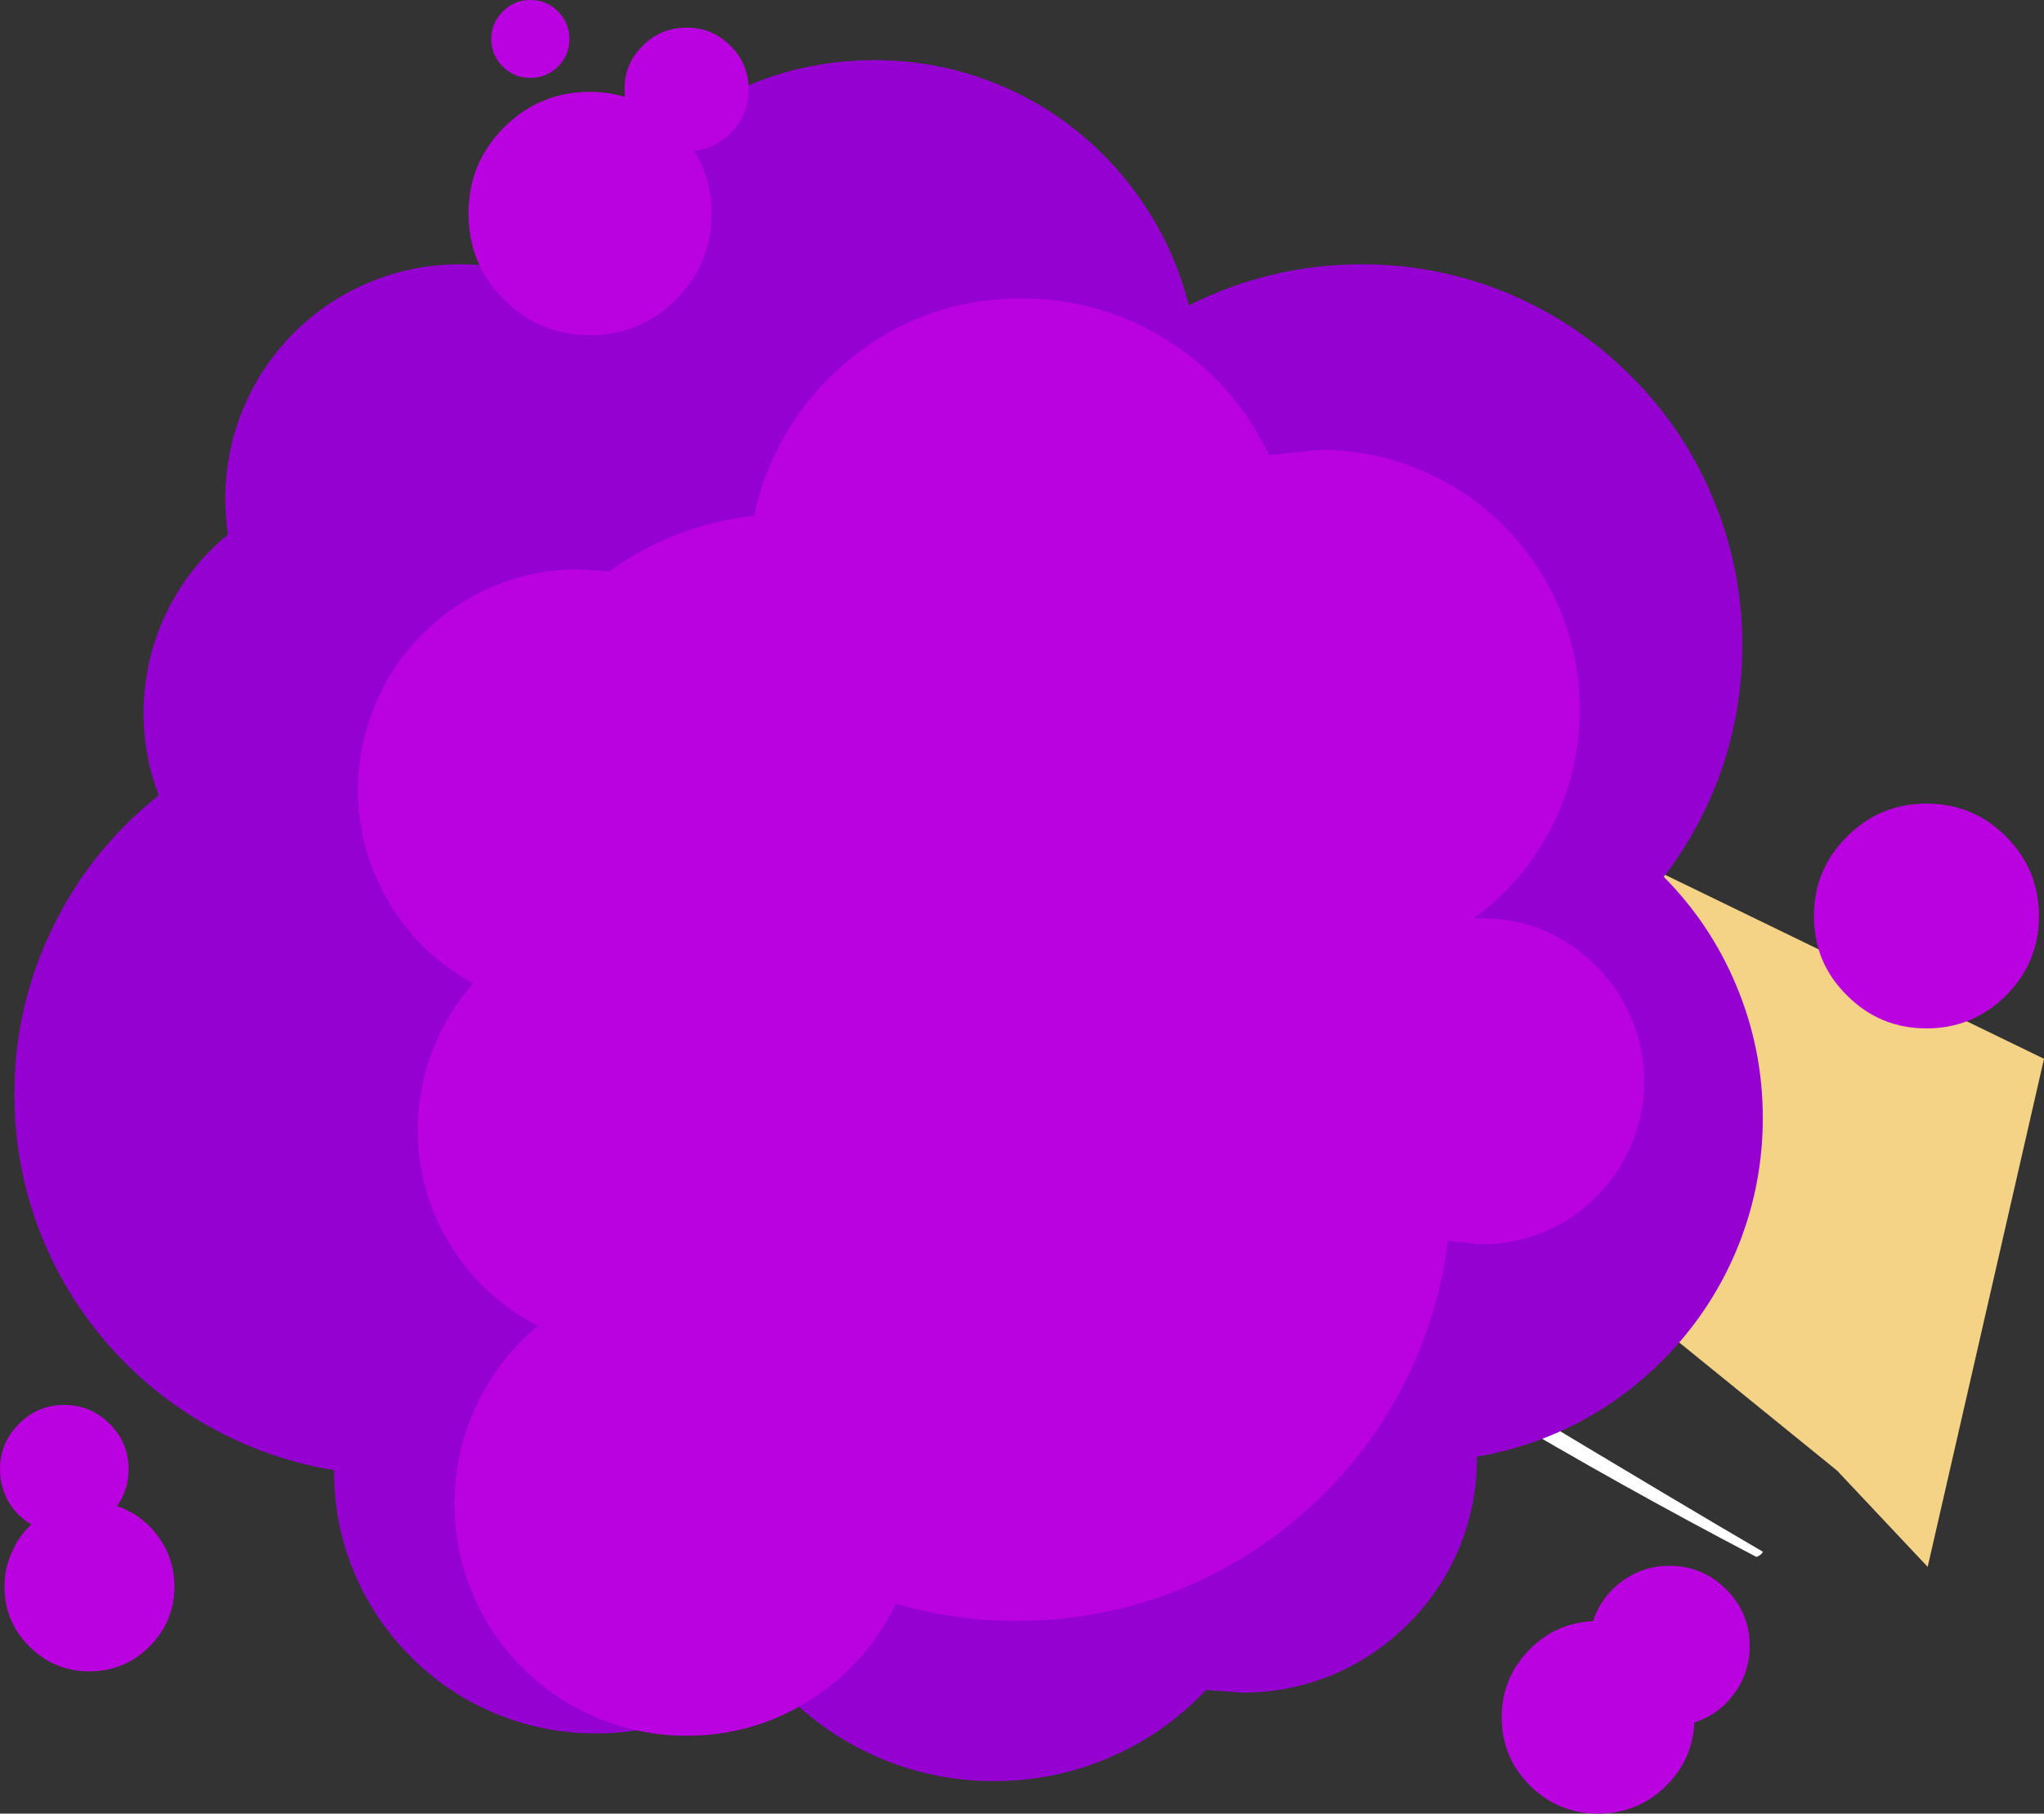
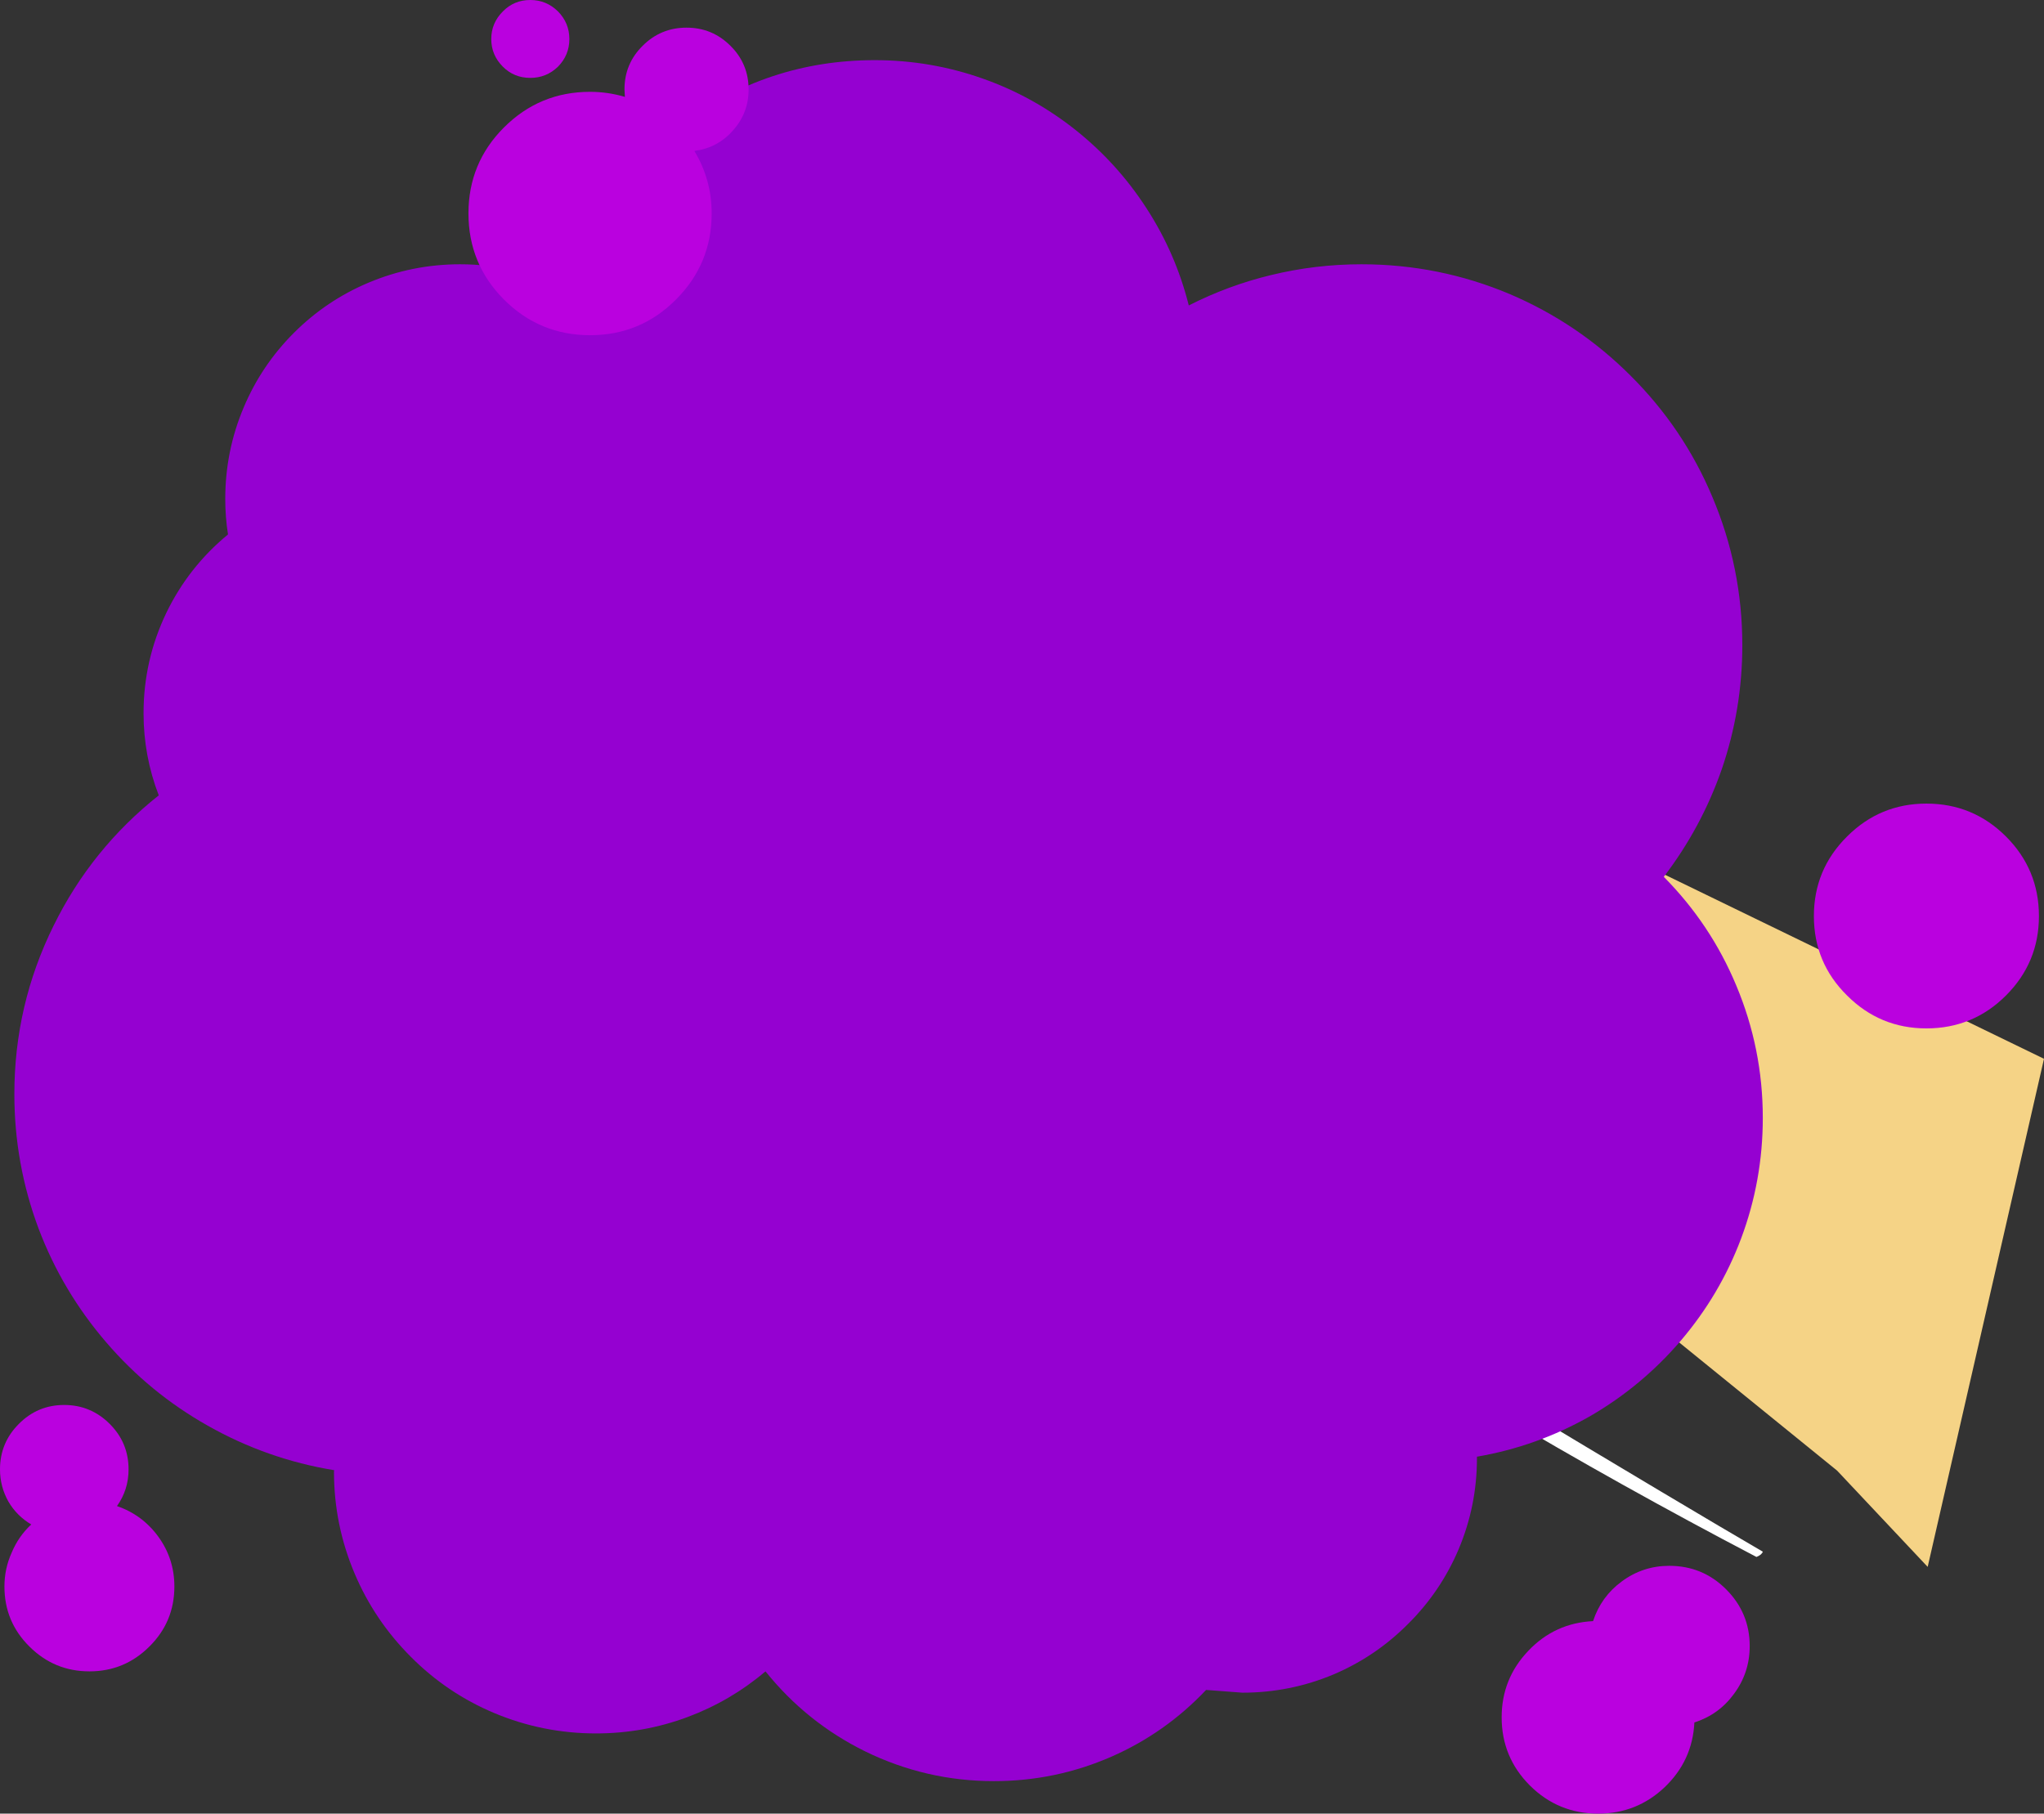
<svg xmlns="http://www.w3.org/2000/svg" height="429.6px" width="484.1px">
  <rect width="100%" height="100%" fill="#333333" stroke="none" />
  <g transform="matrix(1.0, 0.0, 0.0, 1.0, -67.1, 566.55)">
-     <path d="M207.8 -394.3 Q216.0 -404.2 220.65 -408.45 228.25 -415.25 238.0 -419.7 255.05 -426.9 263.2 -422.25 269.4 -418.7 273.35 -404.9 276.1 -396.75 278.0 -385.85 L280.7 -366.65 Q284.2 -342.55 291.55 -328.4 284.55 -331.25 262.8 -332.15 L243.2 -332.8 223.3 -333.65 Q200.9 -335.05 191.75 -339.25 180.05 -344.6 186.7 -355.3 L207.8 -394.3" fill="#73a626" fill-rule="evenodd" stroke="none" />
    <path d="M250.0 -463.7 L263.65 -461.35 Q284.85 -457.85 296.75 -448.3 309.3 -438.15 305.95 -424.8 303.1 -413.45 291.95 -394.7 284.75 -382.5 272.85 -365.6 269.6 -360.6 266.9 -353.9 L262.25 -341.95 Q258.95 -333.4 258.25 -328.95 256.8 -320.45 260.9 -316.7 L257.8 -318.75 Q255.7 -320.15 254.8 -320.9 242.8 -330.3 236.05 -340.3 234.35 -342.95 231.5 -349.3 228.65 -354.9 224.8 -357.65 221.85 -359.9 217.35 -361.05 213.1 -362.25 208.45 -362.2 199.8 -362.6 194.5 -360.35 191.3 -359.0 184.05 -353.5 187.9 -363.75 190.2 -371.7 193.05 -381.35 194.25 -390.15 195.15 -395.25 195.4 -402.7 L195.8 -415.2 Q196.6 -430.3 202.15 -440.2 204.55 -444.45 209.8 -449.0 215.05 -453.65 221.75 -457.3 237.4 -465.7 250.0 -463.7" fill="#a0d12b" fill-rule="evenodd" stroke="none" />
    <path d="M231.35 -431.4 Q233.5 -443.6 240.35 -451.25 L242.95 -351.55 Q236.05 -364.05 233.15 -380.75 231.1 -392.2 230.45 -411.2 229.95 -423.5 231.35 -431.4" fill="#84bc26" fill-rule="evenodd" stroke="none" />
    <path d="M269.9 -446.0 Q256.6 -435.7 250.65 -434.4 L243.25 -434.15 Q239.45 -434.7 236.65 -436.3 233.7 -438.05 232.9 -440.35 232.0 -443.0 234.05 -445.85 L273.15 -473.9 324.4 -479.45 316.9 -455.0 282.0 -456.15 269.9 -446.0" fill="#f5d386" fill-rule="evenodd" stroke="none" />
    <path d="M221.3 -424.45 Q240.4 -428.55 252.8 -429.0 270.15 -429.65 284.25 -424.3 289.05 -422.55 294.7 -418.7 300.8 -414.5 304.45 -410.1 308.7 -404.95 308.15 -401.05 307.5 -396.5 300.3 -394.25 288.35 -390.3 268.45 -396.0 253.25 -400.4 237.7 -408.8 236.55 -409.55 233.05 -413.45 229.8 -417.05 229.05 -417.2 L221.3 -424.45" fill="#84bc26" fill-rule="evenodd" stroke="none" />
    <path d="M333.15 -346.6 Q303.85 -359.95 281.2 -376.55 252.55 -397.55 240.8 -419.75 L333.15 -346.6" fill="#84bc26" fill-rule="evenodd" stroke="none" />
    <path d="M368.55 -468.45 Q375.7 -451.75 382.45 -431.85 396.0 -391.95 394.0 -375.4 392.75 -365.25 389.45 -359.3 385.95 -353.05 379.55 -350.15 367.85 -344.75 338.15 -349.0 332.2 -349.8 328.85 -351.0 324.3 -352.55 321.0 -355.65 313.6 -362.7 309.1 -382.1 305.0 -399.75 295.3 -424.8 290.5 -437.3 286.4 -446.3 L287.25 -449.25 Q288.6 -452.9 290.85 -456.75 298.15 -469.1 312.3 -478.55 325.95 -487.7 348.65 -478.95 359.95 -474.6 368.55 -468.45" fill="#f5d386" fill-rule="evenodd" stroke="none" />
-     <path d="M237.05 -433.5 Q241.75 -435.0 247.55 -434.55 253.1 -434.2 257.6 -432.25 262.85 -429.7 266.95 -425.75 271.2 -421.6 273.25 -416.8 275.95 -411.05 279.55 -408.35 283.85 -405.05 290.0 -405.65 L301.25 -407.6 Q306.6 -408.45 312.25 -407.4 321.8 -405.5 331.7 -394.5 341.15 -384.0 343.3 -374.1 L327.05 -351.05 317.6 -353.0 Q311.6 -354.1 308.4 -355.25 302.9 -357.3 296.7 -361.2 292.9 -363.55 286.0 -368.55 282.25 -371.2 269.35 -378.05 259.9 -383.05 253.95 -389.0 246.6 -401.4 242.65 -406.45 234.75 -416.55 227.55 -417.9 225.45 -429.85 237.05 -433.5" fill="#f5d386" fill-rule="evenodd" stroke="none" />
    <path d="M230.7 -417.55 L231.65 -425.65 239.0 -425.9 Q247.05 -425.7 251.0 -423.3 244.55 -419.55 243.4 -415.3 242.85 -413.15 243.55 -411.8 L230.7 -417.55" fill="#f9e6c0" fill-rule="evenodd" stroke="none" />
    <path d="M260.35 -442.35 Q266.55 -445.1 270.05 -445.85 277.5 -447.15 277.55 -441.8 277.55 -439.6 276.0 -437.1 274.5 -434.45 272.05 -432.6 266.8 -428.95 259.05 -427.95 L245.0 -426.8 236.75 -425.2 Q230.5 -423.55 225.55 -421.25 211.9 -415.0 215.9 -407.3 L211.0 -409.0 Q207.7 -418.3 216.3 -426.95 223.9 -434.5 233.85 -436.25 L242.25 -437.35 250.65 -438.5 Q253.5 -439.3 260.35 -442.35" fill="#a0d12b" fill-rule="evenodd" stroke="none" />
    <path d="M253.05 -440.3 Q236.2 -431.3 229.4 -433.0 222.65 -434.75 222.55 -441.7 222.45 -445.15 223.75 -448.25 L260.25 -470.8 307.1 -470.9 Q308.75 -464.5 308.45 -458.15 307.7 -445.45 297.85 -445.7 L268.55 -449.65 264.0 -446.65 Q258.35 -443.1 253.05 -440.3" fill="#f5d386" fill-rule="evenodd" stroke="none" />
    <path d="M283.15 -472.85 L307.85 -473.15 260.6 -470.15 Q267.55 -472.3 283.15 -472.85" fill="#e2b05a" fill-rule="evenodd" stroke="none" />
    <path d="M284.7 -447.15 Q284.5 -447.6 284.9 -447.8 285.35 -448.05 285.6 -447.6 289.05 -441.15 292.5 -432.4 L298.4 -416.8 Q302.25 -406.35 303.4 -402.15 305.7 -393.55 305.05 -386.9 L304.65 -386.55 Q304.25 -386.5 304.25 -386.85 302.3 -400.95 295.9 -418.15 L291.25 -431.5 288.05 -439.35 Q285.5 -445.05 284.7 -447.15" fill="#e2b05a" fill-rule="evenodd" stroke="none" />
    <path d="M286.25 -446.95 L276.35 -447.7 Q270.05 -448.4 264.85 -451.25 L286.25 -446.95" fill="#e2b05a" fill-rule="evenodd" stroke="none" />
    <path d="M219.55 -418.2 Q219.65 -417.95 219.4 -417.9 219.1 -417.85 219.0 -418.1 218.1 -422.95 225.4 -426.0 229.8 -427.75 235.6 -428.65 L246.1 -429.55 Q260.0 -430.1 272.1 -428.2 L282.3 -426.15 Q288.25 -424.45 291.6 -421.65 292.1 -421.25 291.85 -420.6 291.6 -420.0 290.9 -420.2 L281.5 -422.85 271.95 -424.8 Q260.1 -426.5 248.9 -426.45 L238.75 -426.15 228.65 -424.6 Q224.55 -423.6 222.8 -422.7 219.15 -420.9 219.55 -418.2" fill="#73a626" fill-rule="evenodd" stroke="none" />
    <path d="M243.55 -411.8 L241.5 -412.75 Q239.5 -414.3 239.75 -416.8 239.95 -419.3 243.6 -420.1 L247.2 -420.4 243.55 -411.8" fill="#fbefd8" fill-rule="evenodd" stroke="none" />
-     <path d="M302.1 -477.5 Q322.25 -478.8 328.7 -476.95 L298.15 -476.0 274.25 -474.15 Q284.1 -476.25 302.1 -477.5" fill="#e2b05a" fill-rule="evenodd" stroke="none" />
    <path d="M344.15 -474.65 L347.8 -474.3 348.1 -474.05 Q348.2 -473.75 347.95 -473.65 L341.0 -473.45 333.95 -474.3 Q330.55 -474.05 326.15 -471.8 320.45 -468.85 318.7 -468.35 L312.6 -467.95 306.55 -469.2 Q302.4 -470.05 297.8 -469.25 294.05 -468.65 289.35 -466.75 289.1 -466.6 289.0 -466.85 288.85 -467.1 289.05 -467.25 296.75 -471.25 302.9 -470.85 L310.15 -469.35 Q314.65 -468.35 317.45 -469.2 319.55 -469.8 325.0 -472.6 329.55 -474.95 332.75 -475.45 L336.6 -475.4 340.4 -474.95 344.15 -474.65" fill="#e2b05a" fill-rule="evenodd" stroke="none" />
    <path d="M235.05 -454.45 L233.2 -452.45 Q231.25 -450.15 231.2 -448.5 L224.25 -445.95 223.8 -446.4 Q223.45 -447.1 223.95 -447.9 225.6 -450.65 235.05 -454.45" fill="#f9e6c0" fill-rule="evenodd" stroke="none" />
    <path d="M523.65 -195.4 L502.2 -218.2 341.0 -349.05 379.15 -399.3 551.2 -315.75 523.65 -195.4" fill="#f5d386" fill-rule="evenodd" stroke="none" />
    <path d="M299.45 -382.8 L299.5 -381.0 Q299.5 -377.65 290.15 -332.75 278.25 -275.9 276.25 -265.5 L275.5 -265.5 275.25 -266.6 Q278.4 -300.2 282.9 -324.7 288.8 -356.55 298.5 -383.25 L299.25 -383.25 299.45 -382.8 M223.5 -322.25 L223.25 -321.85 Q223.0 -321.8 223.0 -323.35 223.0 -330.95 239.05 -366.0 254.3 -399.15 259.25 -405.5 248.35 -386.35 239.3 -363.85 232.15 -346.2 224.5 -322.25 L223.5 -322.25 M238.0 -332.75 Q245.9 -355.7 251.75 -368.9 260.8 -389.2 271.25 -402.5 262.2 -388.5 253.15 -367.15 243.65 -343.15 239.0 -332.25 L238.0 -332.75 M322.5 -214.75 Q327.35 -242.95 342.9 -279.25 354.65 -306.75 374.25 -342.5 355.2 -300.55 346.0 -279.15 329.8 -241.5 323.5 -215.0 L322.5 -214.75 M335.75 -328.8 Q329.0 -303.1 325.25 -290.5 L324.5 -290.5 324.25 -291.6 334.65 -330.4 Q341.45 -352.4 350.25 -366.25 342.25 -351.25 335.75 -328.8 M365.25 -269.75 Q383.05 -259.7 422.0 -236.3 467.4 -209.0 484.6 -199.0 484.35 -198.25 483.1 -197.75 450.9 -214.6 420.85 -232.5 386.3 -253.1 365.0 -269.0 L365.25 -269.75 M338.5 -255.25 Q350.35 -248.5 372.25 -238.05 L410.5 -220.0 Q391.7 -227.55 372.25 -236.9 352.95 -246.15 337.5 -255.0 L338.5 -255.25" fill="#ffffff" fill-rule="evenodd" stroke="none" />
    <path d="M424.65 -496.9 Q440.85 -490.0 453.3 -477.55 465.85 -465.05 472.65 -448.85 479.75 -432.1 479.75 -413.7 479.75 -398.5 474.85 -384.25 470.05 -370.5 461.15 -358.85 472.25 -347.65 478.3 -333.15 484.6 -318.15 484.6 -301.75 484.6 -286.9 479.45 -273.15 474.45 -259.85 465.15 -248.95 455.95 -238.2 443.7 -231.1 431.15 -223.95 416.9 -221.5 L416.9 -221.15 Q416.9 -209.85 412.55 -199.55 408.3 -189.55 400.6 -181.9 392.95 -174.2 383.0 -169.95 372.65 -165.6 361.35 -165.6 L352.75 -166.25 Q343.1 -156.05 330.35 -150.45 317.1 -144.65 302.5 -144.65 286.4 -144.65 272.0 -151.7 258.1 -158.55 248.4 -170.65 240.15 -163.65 230.0 -159.85 219.55 -155.95 208.25 -155.95 195.65 -155.95 184.1 -160.8 172.95 -165.5 164.4 -174.1 155.8 -182.7 151.1 -193.8 146.2 -205.35 146.2 -217.95 L146.25 -218.3 Q130.35 -220.9 116.3 -228.85 102.55 -236.6 92.25 -248.6 81.85 -260.7 76.25 -275.5 70.5 -290.85 70.5 -307.4 70.5 -328.5 79.8 -347.3 88.75 -365.5 104.7 -378.15 101.1 -387.5 101.1 -397.6 101.1 -410.15 106.5 -421.4 111.75 -432.25 121.1 -439.95 120.45 -444.05 120.45 -448.35 120.45 -459.7 124.8 -470.0 129.0 -480.0 136.7 -487.7 144.4 -495.4 154.4 -499.6 164.75 -503.95 176.05 -503.95 189.25 -503.95 201.05 -498.0 208.3 -521.85 228.3 -536.95 248.7 -552.3 274.3 -552.3 287.55 -552.3 299.95 -547.9 311.85 -543.7 321.85 -535.75 331.7 -527.9 338.55 -517.35 345.55 -506.6 348.65 -494.2 358.0 -498.95 368.15 -501.4 378.65 -503.95 389.55 -503.95 407.9 -503.95 424.65 -496.9" fill="#9501d1" fill-rule="evenodd" stroke="none" />
-     <path d="M423.25 -442.0 Q431.75 -433.45 436.4 -422.45 441.25 -411.05 441.25 -398.5 441.25 -383.55 434.4 -370.3 427.8 -357.5 416.15 -349.0 L417.85 -349.05 Q433.85 -349.05 445.15 -337.7 450.5 -332.35 453.45 -325.45 456.5 -318.3 456.5 -310.4 456.5 -302.55 453.45 -295.4 450.5 -288.45 445.15 -283.1 439.85 -277.75 432.9 -274.8 425.7 -271.8 417.85 -271.8 L410.0 -272.6 Q407.65 -253.8 398.8 -237.15 390.1 -220.85 376.3 -208.6 362.4 -196.25 345.2 -189.55 327.3 -182.6 308.0 -182.6 293.25 -182.6 279.25 -186.65 272.5 -172.6 259.35 -164.1 245.85 -155.4 229.7 -155.4 218.5 -155.4 208.3 -159.75 198.45 -163.9 190.85 -171.5 183.25 -179.1 179.1 -188.95 174.75 -199.15 174.75 -210.35 174.75 -222.8 180.1 -234.0 185.25 -244.75 194.5 -252.5 181.6 -259.1 173.95 -271.35 166.05 -284.0 166.05 -299.0 166.05 -308.8 169.55 -317.8 172.95 -326.55 179.15 -333.6 166.75 -340.35 159.45 -352.45 151.9 -364.85 151.9 -379.5 151.9 -390.1 156.05 -399.8 159.95 -409.2 167.2 -416.4 174.45 -423.6 183.8 -427.6 193.5 -431.7 204.15 -431.7 L211.4 -431.2 Q218.9 -436.6 227.45 -439.95 236.3 -443.4 245.7 -444.35 248.0 -455.25 253.8 -464.8 259.5 -474.15 268.0 -481.15 285.85 -495.85 309.1 -495.85 328.2 -495.85 344.15 -485.55 359.75 -475.5 367.65 -458.75 L379.8 -460.0 Q392.3 -460.0 403.7 -455.15 414.75 -450.5 423.25 -442.0" fill="#ba01df" fill-rule="evenodd" stroke="none" />
    <path d="M93.1 -229.25 Q97.55 -224.8 97.55 -218.5 97.55 -213.65 94.8 -209.8 100.8 -207.75 104.6 -202.55 108.4 -197.3 108.4 -190.75 108.4 -182.4 102.5 -176.55 96.6 -170.65 88.3 -170.65 79.95 -170.65 74.05 -176.55 68.15 -182.4 68.15 -190.75 68.15 -195.0 69.9 -198.85 71.5 -202.65 74.5 -205.45 71.1 -207.45 69.1 -210.85 67.1 -214.4 67.1 -218.5 67.1 -224.8 71.55 -229.25 76.0 -233.75 82.3 -233.75 88.6 -233.75 93.1 -229.25" fill="#ba01df" fill-rule="evenodd" stroke="none" />
    <path d="M523.35 -376.2 Q534.4 -376.2 542.2 -368.4 550.0 -360.6 550.0 -349.55 550.0 -338.55 542.2 -330.75 534.4 -322.95 523.35 -322.95 512.35 -322.95 504.55 -330.75 496.7 -338.5 496.7 -349.55 496.7 -360.6 504.55 -368.4 512.35 -376.2 523.35 -376.2" fill="#ba01df" fill-rule="evenodd" stroke="none" />
    <path d="M229.7 -560.0 Q235.8 -560.0 240.1 -555.7 244.4 -551.45 244.4 -545.35 244.4 -539.8 240.7 -535.65 237.05 -531.5 231.55 -530.8 235.65 -524.0 235.65 -516.0 235.65 -504.05 227.2 -495.6 218.8 -487.15 206.85 -487.15 194.9 -487.15 186.45 -495.6 178.05 -504.05 178.05 -516.0 178.05 -527.95 186.45 -536.35 194.9 -544.8 206.85 -544.8 211.05 -544.8 215.1 -543.6 L215.0 -545.35 Q215.0 -551.45 219.3 -555.7 223.6 -560.0 229.7 -560.0" fill="#ba01df" fill-rule="evenodd" stroke="none" />
    <path d="M199.25 -563.85 Q201.95 -561.1 201.95 -557.3 201.95 -553.5 199.25 -550.75 196.5 -548.1 192.7 -548.1 188.85 -548.1 186.2 -550.75 183.45 -553.5 183.45 -557.3 183.45 -561.1 186.2 -563.85 188.85 -566.55 192.7 -566.55 196.5 -566.55 199.25 -563.85" fill="#ba01df" fill-rule="evenodd" stroke="none" />
    <path d="M451.2 -191.95 Q456.2 -195.65 462.45 -195.65 470.35 -195.65 475.9 -190.1 481.5 -184.5 481.5 -176.65 481.5 -170.35 477.8 -165.35 474.2 -160.4 468.4 -158.55 467.95 -149.5 461.35 -143.2 454.75 -136.95 445.6 -136.95 436.15 -136.95 429.45 -143.6 422.75 -150.3 422.75 -159.75 422.75 -168.9 429.05 -175.5 435.3 -182.1 444.4 -182.55 446.3 -188.35 451.2 -191.95" fill="#ba01df" fill-rule="evenodd" stroke="none" />
  </g>
</svg>